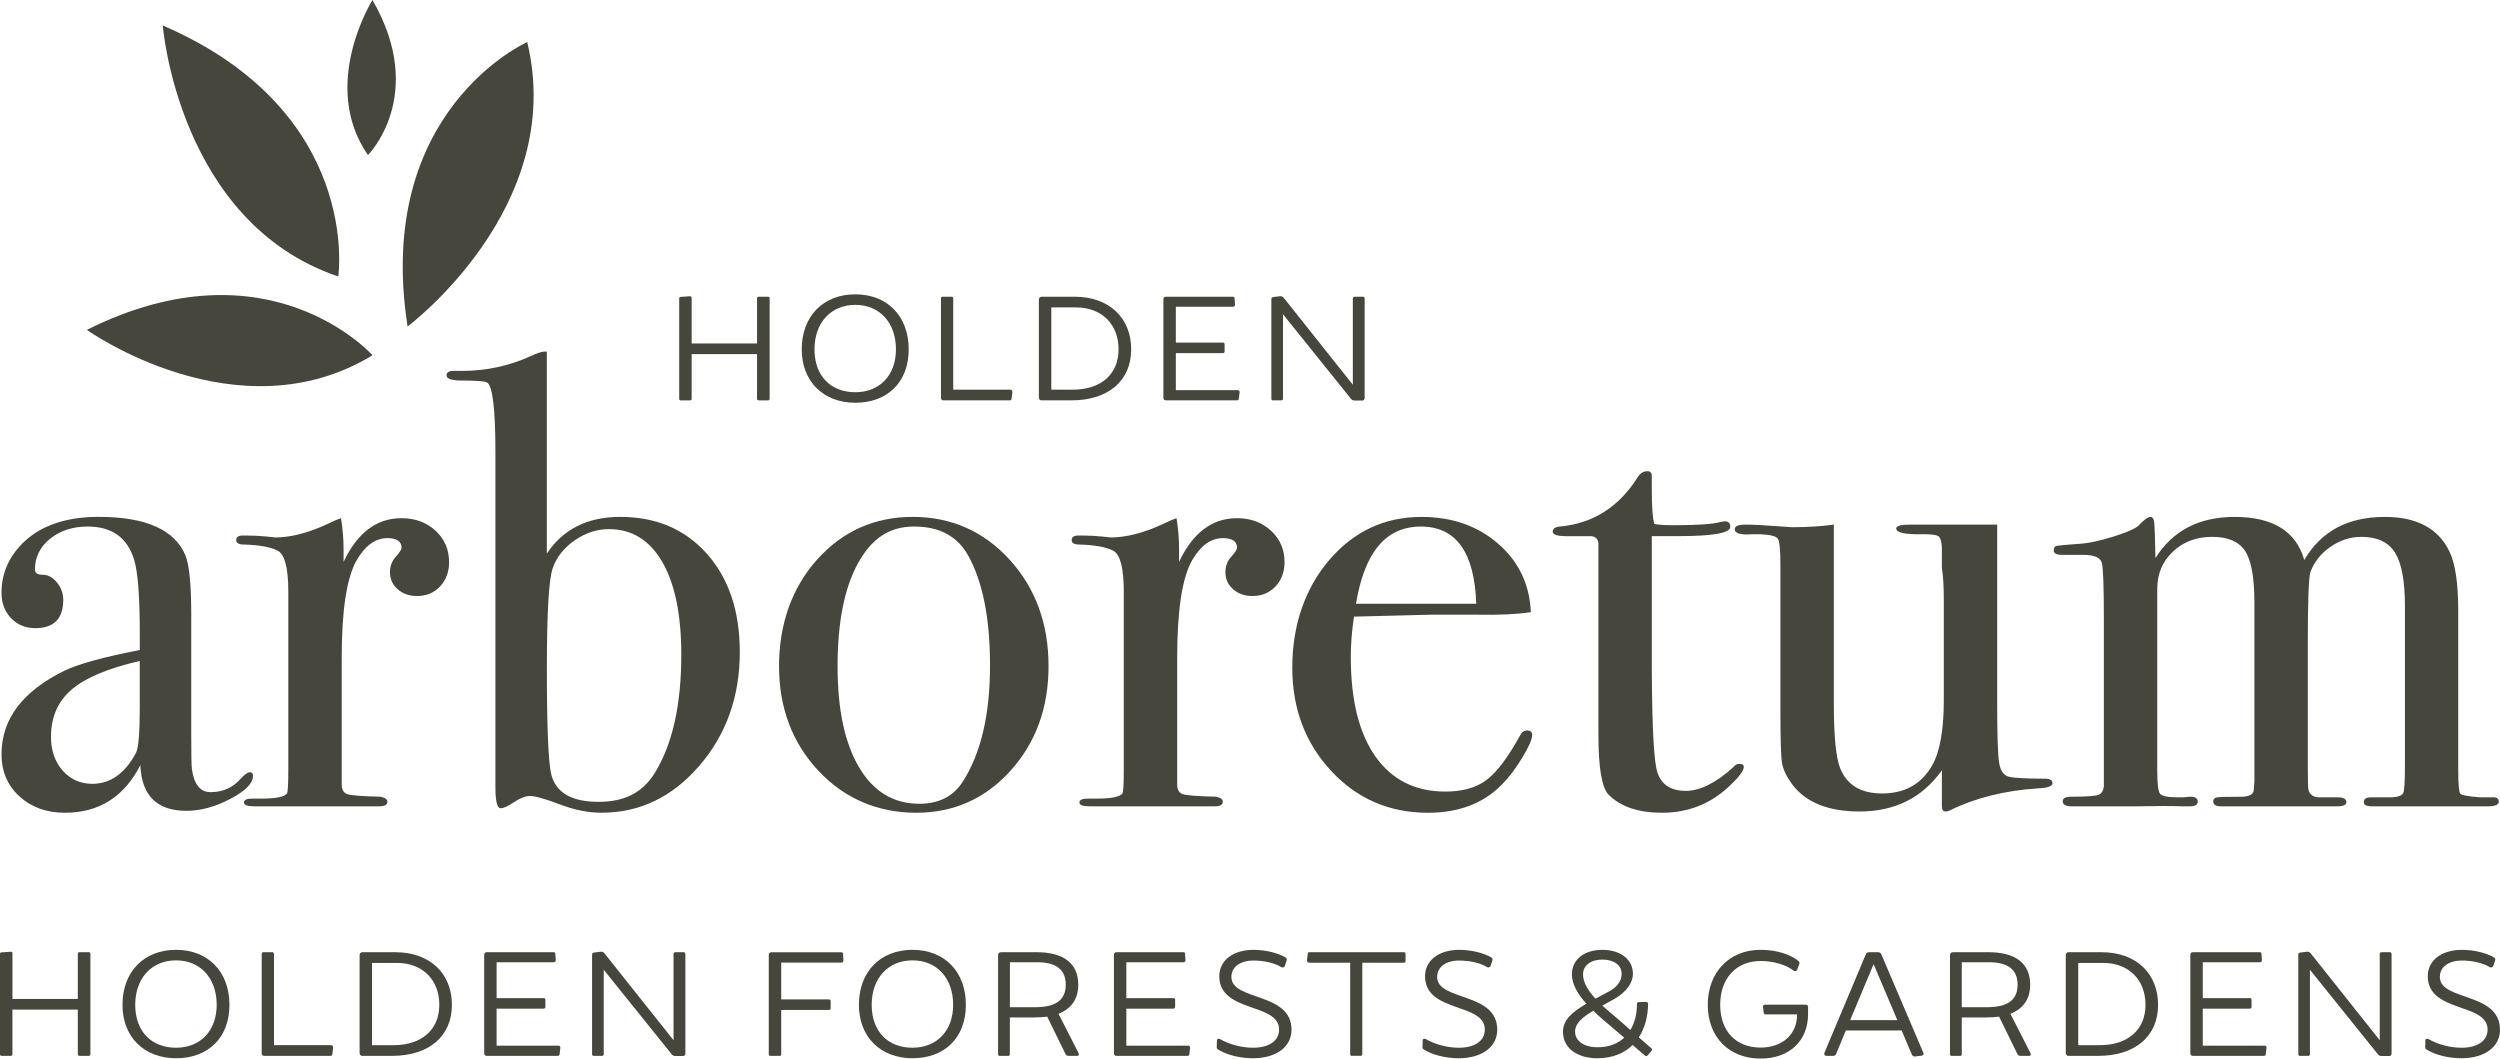
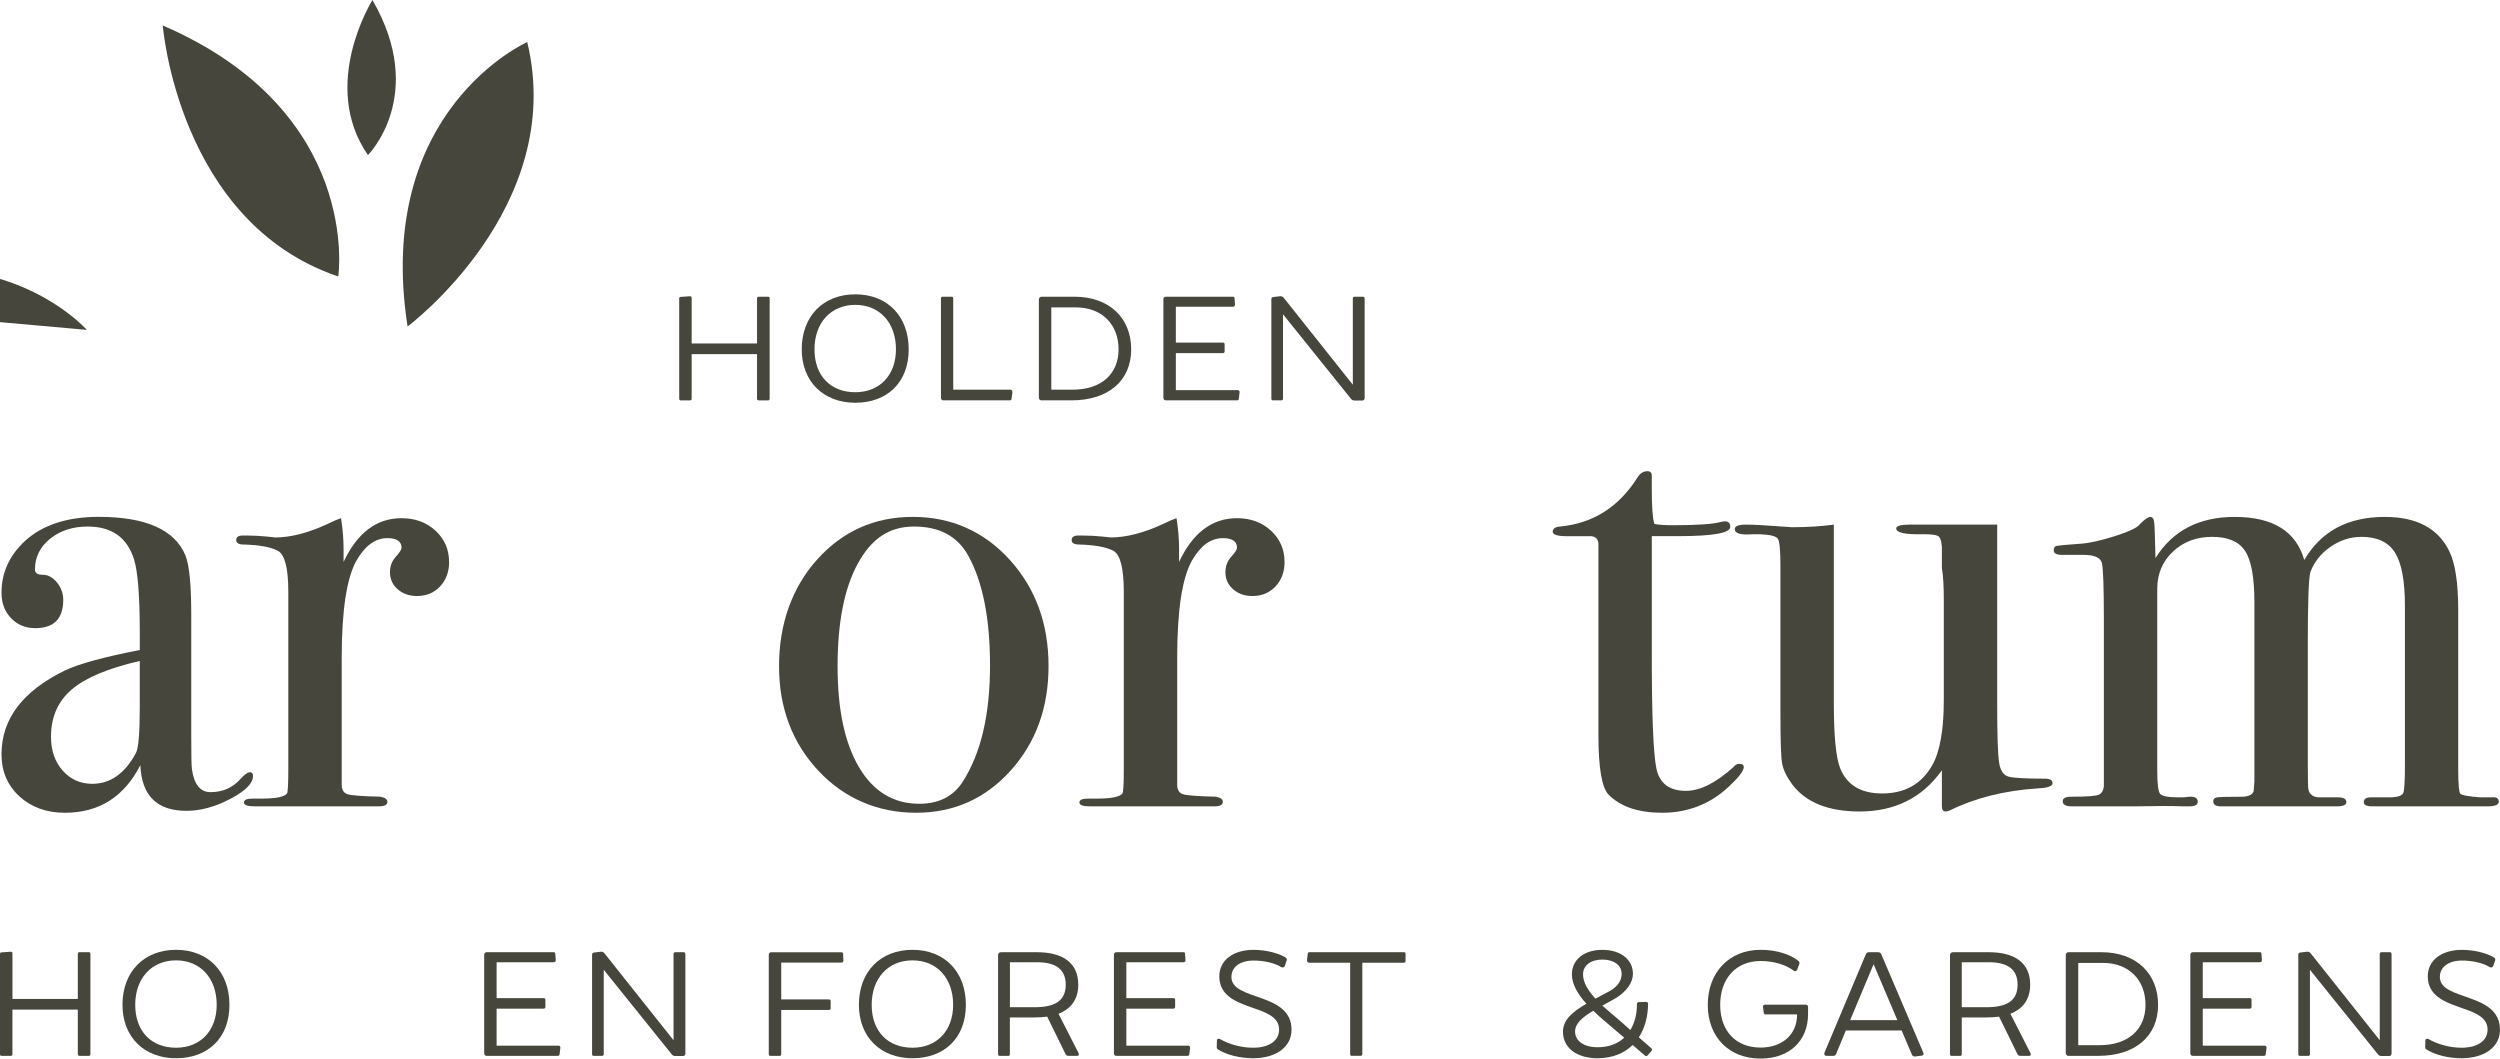
<svg xmlns="http://www.w3.org/2000/svg" id="a" viewBox="0 0 983.87 416.6">
  <path d="M99.55,305.43c0,2.87-2.99,5.86-8.94,8.99-5.96,3.12-11.71,4.68-17.25,4.68-11.59,0-17.63-5.99-18.13-17.97-6.38,12.49-16.28,18.73-29.71,18.73-7.22,0-13.18-2.15-17.88-6.45-4.7-4.31-7.05-9.83-7.05-16.58,0-13.83,8.28-24.8,24.83-32.91,5.68-2.69,15.55-5.4,29.59-8.1v-6.33c0-14.85-.76-24.63-2.27-29.36-2.7-8.61-8.78-12.91-18.23-12.91-5.91,0-10.84,1.61-14.81,4.81-3.96,3.21-5.95,7.26-5.95,12.15,0,1.35,1.03,2.02,3.09,2.02s3.92,1.01,5.57,3.04c1.65,2.02,2.48,4.3,2.48,6.83,0,7.43-3.68,11.14-11.02,11.14-3.85,0-7.02-1.31-9.52-3.93-2.51-2.61-3.76-5.95-3.76-10,0-7.93,3.12-14.76,9.37-20.5,6.92-6.24,16.54-9.37,28.86-9.37,18.56,0,29.95,5.06,34.17,15.19,1.52,3.89,2.27,11.56,2.27,23.04v47.33c0,7.76.08,12.32.26,13.67.84,6.08,3.29,9.11,7.34,9.11,4.73,0,8.61-1.69,11.65-5.06,1.68-1.85,2.95-2.78,3.8-2.78s1.27.5,1.27,1.52ZM55,278.6v-18.48c-12.47,2.87-21.42,6.62-26.82,11.27-5.41,4.64-8.11,10.84-8.11,18.6,0,5.4,1.54,9.83,4.61,13.29,3.08,3.46,6.95,5.19,11.61,5.19,7.15,0,12.88-4.05,17.21-12.15,1-1.85,1.5-7.76,1.5-17.72Z" fill="#47463c" />
  <path d="M176.75,221.14c0,3.89-1.18,7.09-3.54,9.62-2.36,2.53-5.4,3.8-9.11,3.8-3.04,0-5.57-.88-7.59-2.66-2.02-1.77-3.04-4-3.04-6.7,0-2.36.76-4.39,2.28-6.08,1.52-1.69,2.27-2.87,2.27-3.54,0-2.53-1.86-3.8-5.57-3.8-4.73,0-8.78,2.94-12.15,8.81-3.88,6.89-5.82,19.65-5.82,38.28v49.87c0,2.02.72,3.28,2.15,3.78,1.43.51,5.78.85,13.04,1.01,1.85.34,2.78,1.01,2.78,2.03,0,1.18-1.1,1.77-3.29,1.77h-49.1c-2.7,0-4.05-.5-4.05-1.52s1.1-1.52,3.29-1.52h3.54c5.73,0,9.11-.68,10.12-2.04.34-.68.5-3.81.5-9.41v-69.96c0-9.33-1.39-14.71-4.18-16.16-2.78-1.44-7.21-2.25-13.29-2.42-2.02,0-3.04-.59-3.04-1.77s.84-1.77,2.53-1.77h1.77c2.53,0,5.06.13,7.59.38,2.53.25,3.63.38,3.29.38,6.24,0,13.16-1.77,20.75-5.31l3.29-1.52,2.03-.76c.67,4.05,1.01,8.1,1.01,12.15v5.06c5.4-11.47,12.99-17.21,22.78-17.21,5.4,0,9.87,1.65,13.42,4.93,3.54,3.29,5.31,7.39,5.31,12.28Z" fill="#47463c" />
-   <path d="M291.15,256.58c0,17.56-5.31,32.49-15.95,44.8-10.63,12.32-23.45,18.47-38.47,18.47-5.23,0-10.72-1.1-16.45-3.29-5.74-2.19-9.62-3.29-11.64-3.29-1.86,0-3.97.81-6.33,2.41-2.37,1.6-4.14,2.4-5.31,2.4-1.35,0-2.03-2.78-2.03-8.35v-131.62c0-17.04-1.1-26.24-3.29-27.59-.85-.51-4.13-.76-9.87-.76-4.05,0-6.08-.67-6.08-2.03,0-1.18.93-1.77,2.78-1.77h3.54c9.28,0,18.22-1.94,26.83-5.82,2.53-1.18,4.3-1.77,5.31-1.77h1.01v79.48c6.41-9.62,16.03-14.43,28.86-14.43,14.17,0,25.56,4.85,34.17,14.55,8.61,9.71,12.91,22.57,12.91,38.6ZM268.12,257.73c0-15.82-2.51-28.02-7.5-36.61-5-8.59-11.99-12.88-20.98-12.88-4.75,0-9.24,1.48-13.48,4.42-4.24,2.95-7.12,6.6-8.65,10.98-1.53,4.38-2.29,17.68-2.29,39.9s.59,37.04,1.78,41.41c1.87,7.07,8.06,10.61,18.57,10.61s17.38-3.79,22.12-11.36c6.96-11.28,10.43-26.77,10.43-46.47Z" fill="#47463c" />
  <path d="M412.65,262.15c0,16.37-4.98,30.08-14.93,41.13-9.96,11.05-22.36,16.58-37.21,16.58s-28.18-5.52-38.48-16.58c-10.29-11.05-15.44-24.76-15.44-41.13s5.02-30.88,15.06-42.02c10.04-11.14,22.57-16.71,37.59-16.71s27.88,5.62,38.09,16.83c10.21,11.23,15.32,25.19,15.32,41.89ZM389.62,261.9c0-18.56-2.87-32.99-8.61-43.29-4.22-7.59-11.31-11.39-21.26-11.39s-16.83,4.85-22.15,14.55c-5.31,9.71-7.97,23.16-7.97,40.38s2.82,30.33,8.48,39.87c5.66,9.54,13.55,14.3,23.67,14.3,7.76,0,13.5-2.95,17.21-8.86,7.09-11.14,10.63-26.33,10.63-45.56Z" fill="#47463c" />
  <path d="M505.54,221.14c0,3.89-1.19,7.09-3.54,9.62-2.37,2.53-5.4,3.8-9.11,3.8-3.04,0-5.57-.88-7.59-2.66-2.03-1.77-3.04-4-3.04-6.7,0-2.36.76-4.39,2.28-6.08,1.52-1.69,2.28-2.87,2.28-3.54,0-2.53-1.86-3.8-5.57-3.8-4.73,0-8.78,2.94-12.15,8.81-3.89,6.89-5.82,19.65-5.82,38.28v49.87c0,2.02.72,3.28,2.15,3.78,1.43.51,5.78.85,13.04,1.01,1.85.34,2.78,1.01,2.78,2.03,0,1.18-1.1,1.77-3.29,1.77h-49.11c-2.7,0-4.05-.5-4.05-1.52s1.09-1.52,3.29-1.52h3.54c5.73,0,9.11-.68,10.12-2.04.34-.68.51-3.81.51-9.41v-69.96c0-9.33-1.39-14.71-4.18-16.16-2.78-1.44-7.21-2.25-13.29-2.42-2.03,0-3.04-.59-3.04-1.77s.85-1.77,2.53-1.77h1.77c2.53,0,5.06.13,7.59.38,2.53.25,3.62.38,3.29.38,6.24,0,13.17-1.77,20.76-5.31l3.29-1.52,2.03-.76c.67,4.05,1.01,8.1,1.01,12.15v5.06c5.4-11.47,12.99-17.21,22.78-17.21,5.4,0,9.87,1.65,13.41,4.93,3.54,3.29,5.32,7.39,5.32,12.28Z" fill="#47463c" />
-   <path d="M602.99,289.23c0,1.69-1.31,4.68-3.93,8.99-2.62,4.3-5.27,7.81-7.97,10.51-7.26,7.43-16.96,11.13-29.11,11.13-15.19,0-27.89-5.48-38.09-16.45-10.21-10.97-15.32-24.55-15.32-40.75s4.85-30.96,14.55-42.27c9.7-11.31,21.81-16.96,36.32-16.96,11.98,0,22.02,3.51,30.12,10.51,8.1,7.01,12.4,15.99,12.91,26.96-5.4.85-12.57,1.18-21.51,1.01h-17.72c-1.18,0-11.31.25-30.37.76-.85,5.55-1.27,10.85-1.27,15.89,0,16.98,3.25,30.05,9.74,39.22,6.5,9.16,15.65,13.74,27.47,13.74,6.74,0,12.15-1.52,16.2-4.56,4.05-3.04,8.44-8.86,13.17-17.47.67-1.34,1.6-2.02,2.78-2.02,1.35,0,2.03.59,2.03,1.77ZM580.97,237.6c-.68-20.25-7.93-30.37-21.77-30.37s-22.19,10.12-25.56,30.37h47.33Z" fill="#47463c" />
  <path d="M686.26,301.89c0,1.52-2.12,4.22-6.33,8.1-7.26,6.58-15.86,9.87-25.82,9.87-9.28,0-16.28-2.35-21.01-7.07-2.7-2.69-4.05-10.6-4.05-23.74v-75.25c-.17-1.68-1.1-2.61-2.79-2.78h-9.62c-3.71,0-5.57-.59-5.57-1.77s.92-1.85,2.77-2.03c13.07-1.19,23.3-7.68,30.69-19.46,1-1.54,2.25-2.31,3.77-2.31,1.18,0,1.76.59,1.76,1.77v5.31c0,7.08.34,11.64,1.02,13.67,1.51.34,4.04.5,7.59.5,9.27,0,15.43-.42,18.47-1.27.67-.17,1.27-.25,1.78-.25,1.34,0,2.02.73,2.02,2.18,0,2.43-6.83,3.64-20.5,3.64h-10.38v46.83c0,23.63.59,38.44,1.77,44.42,1.19,5.99,5.06,8.99,11.65,8.99,5.57,0,11.81-3.12,18.73-9.37.67-.84,1.43-1.27,2.28-1.27,1.18,0,1.77.43,1.77,1.27Z" fill="#47463c" />
  <path d="M807.76,308.22c0,1.18-1.86,1.86-5.57,2.03-13.16.85-24.72,3.71-34.68,8.61-.68.34-1.27.5-1.77.5-1.01,0-1.52-.68-1.52-2.03v-14.17c-7.7,10.8-18.5,16.2-32.39,16.2-12.39,0-21.26-3.6-26.62-10.81-2.18-3.02-3.48-5.78-3.9-8.3-.42-2.52-.63-9.3-.63-20.36v-57.56c0-5.87-.34-9.3-1.01-10.31-.67-1-2.95-1.59-6.83-1.76h-3.29c-4.55.34-6.83-.34-6.83-2.03,0-1.18,1.43-1.77,4.3-1.77,3.04,0,7.43.22,13.17.68,2.87.22,4.55.34,5.06.34,5.9,0,11.39-.34,16.45-1.01v70.28c0,12.93.84,21.5,2.53,25.69,2.69,6.55,8.18,9.82,16.45,9.82,8.94,0,15.52-3.69,19.74-11.08,3.04-5.37,4.56-13.94,4.56-25.7v-39.04c0-5.71-.25-10-.76-12.85v-8.32c-.17-2.52-.72-3.98-1.64-4.4-.93-.42-2.83-.63-5.7-.63-7.09.17-10.63-.59-10.63-2.27,0-1,1.77-1.51,5.31-1.51h34.43v70.62c0,12.15.25,19.83.75,23.03.49,3.21,1.79,5.06,3.88,5.57,2.08.51,6.8.76,14.14.76,2,0,3,.59,3,1.77Z" fill="#47463c" />
  <path d="M983.42,315.44c0,1.26-1.44,1.89-4.31,1.89h-45.56c-2.2,0-3.29-.55-3.29-1.65,0-1.26.92-1.89,2.78-1.89h8.35c2.53-.17,4.01-.76,4.43-1.78.42-1.01.63-4.57.63-10.66v-62.92c0-9.81-1.3-16.79-3.9-20.94-2.6-4.14-7-6.21-13.2-6.21-4.36,0-8.42,1.31-12.2,3.92-3.77,2.62-6.41,5.95-7.92,10-.67,2.53-1,11.89-1,28.1v47.84c0,5.57.08,8.78.25,9.62.49,2.03,1.99,3.04,4.48,3.04h7.22c2.16,0,3.23.63,3.23,1.89,0,1.1-1.27,1.65-3.8,1.65h-45.56c-2.02,0-3.04-.67-3.04-2.02,0-.84.5-1.34,1.52-1.52,1.01-.16,4.39-.25,10.12-.25,2.7-.17,4.13-1.01,4.3-2.52l.26-3.54v-70.45c0-9.76-1.22-16.5-3.65-20.2-2.43-3.7-6.75-5.56-12.95-5.56s-11.37,1.94-15.47,5.81c-4.1,3.87-6.16,8.75-6.16,14.64v71.71c0,5.06.38,8.04,1.12,8.97.75.92,3.2,1.39,7.35,1.39h1.99c1-.17,1.91-.26,2.74-.26,1.82,0,2.74.68,2.74,2.03,0,1.18-1.1,1.77-3.29,1.77h-2.53c-4.05-.17-10.38-.17-18.98,0h-24.8c-2.37,0-3.54-.67-3.54-2.02,0-1.18,1.1-1.77,3.29-1.77,6.41,0,10.12-.29,11.13-.88,1.01-.59,1.6-1.64,1.77-3.16v-65.64c0-12.63-.25-20.03-.76-22.22-.5-2.19-2.95-3.28-7.34-3.28h-8.35c-2.2,0-3.29-.59-3.29-1.77,0-1.01.38-1.6,1.14-1.77.76-.16,3.51-.42,8.24-.76,3.88-.17,8.75-1.18,14.57-3.04,5.83-1.85,9.17-3.46,10.02-4.81,1.86-1.86,3.21-2.79,4.05-2.79s1.35.68,1.52,2.03c.17,1.35.34,6.08.51,14.17,6.76-10.8,17.15-16.2,31.18-16.2,15.04,0,24.16,5.66,27.38,16.96,6.59-11.31,17.15-16.96,31.69-16.96,12.5,0,20.96,4.47,25.35,13.42,2.37,4.73,3.55,12.57,3.55,23.54v62.52c0,5.74.29,8.9.87,9.49.58.59,3.2,1.06,7.85,1.39h4.48c1.83-.17,2.74.38,2.74,1.65Z" fill="#47463c" />
  <path d="M64.05,10.02s6.13,77.53,69.08,98.79c0,0,9.54-64.83-69.08-98.79Z" fill="#47463c" />
  <path d="M160.4,128.49s62.79-46.88,47.09-111.93c0,0-60.37,26.71-47.09,111.93Z" fill="#47463c" />
-   <path d="M34.18,129.82s59.29,42.3,112.42,10c0,0-40.75-45.87-112.42-10Z" fill="#47463c" />
+   <path d="M34.18,129.82c0,0-40.75-45.87-112.42-10Z" fill="#47463c" />
  <path d="M146.58,0s-20.94,33.38-1.77,61.03c0,0,23.47-23.48,1.77-61.03Z" fill="#47463c" />
  <path d="M302.89,117.41v39.53c0,.38-.25.63-.63.63h-3.64c-.44,0-.69-.25-.69-.63v-17.57h-25.73v17.57c0,.38-.19.63-.63.63h-3.64c-.44,0-.63-.25-.63-.63v-39.47c0-.44.19-.63.63-.63l3.64-.25c.44,0,.63.25.63.63v17.95h25.73v-17.76c0-.44.25-.63.69-.63h3.64c.38,0,.63.19.63.63Z" fill="#47463c" />
  <path d="M315.52,137.48c0-13.05,8.47-21.65,21.08-21.65s21.02,8.6,21.02,21.65-8.47,21.02-21.02,21.02-21.08-8.35-21.08-21.02ZM352.6,137.48c0-10.54-6.47-17.5-16-17.5s-16.06,6.96-16.06,17.5,6.46,16.88,16.06,16.88,16-6.71,16-16.88Z" fill="#47463c" />
  <path d="M398.42,154.42l-.31,2.51c-.06.38-.25.63-.63.63h-26.23c-.56,0-.94-.38-.94-1.01v-39.15c0-.38.25-.63.62-.63h3.52c.38,0,.69.25.69.63v35.95h22.34c.63,0,1,.37.94,1.06Z" fill="#47463c" />
  <path d="M409.78,157.56c-.56,0-.94-.56-.94-1.19v-38.47c0-.56.37-1.06.94-1.13h13.12c13.55,0,22.28,8.28,22.28,20.71s-9.1,20.08-23.53,20.08h-11.86ZM422.14,153.36c11.17,0,18.07-6.09,18.07-15.88s-6.53-16.5-16.75-16.5h-9.72v32.38h8.4Z" fill="#47463c" />
  <path d="M487.84,154.42l-.31,2.51c0,.38-.31.63-.69.63h-27.98c-.63,0-1.01-.38-1.01-1.07v-38.65c0-.69.38-1.07,1.01-1.07h26.35c.38,0,.63.19.63.56l.19,2.51c0,.56-.25.88-.88.88h-22.4v14.12h18.57c.38,0,.63.19.63.63v2.82c0,.38-.25.69-.63.69h-18.57v14.56h24.34c.51,0,.82.38.76.88Z" fill="#47463c" />
  <path d="M537.05,117.47v39.22c0,.5-.38.94-.94.94h-2.89c-.63,0-1.06-.13-1.51-.63l-26.79-33.32v33.25c0,.38-.25.63-.63.63h-3.33c-.44,0-.62-.25-.62-.63v-39.15c0-.51.25-.82.75-.88l2.57-.31c.69-.06,1.13.12,1.51.56l27.23,34.26v-34.01c0-.38.31-.63.69-.63h3.2c.51-.06.76.25.76.69Z" fill="#47463c" />
  <path d="M35.58,375.37v39.53c0,.38-.25.63-.63.63h-3.64c-.44,0-.69-.25-.69-.63v-17.57H4.89v17.57c0,.38-.19.63-.63.63H.63c-.44,0-.63-.25-.63-.63v-39.47c0-.44.19-.63.63-.63l3.64-.25c.44,0,.63.25.63.63v17.95h25.72v-17.76c0-.44.25-.63.69-.63h3.64c.38,0,.63.19.63.63Z" fill="#47463c" />
  <path d="M48.2,395.45c0-13.05,8.47-21.65,21.08-21.65s21.02,8.6,21.02,21.65-8.47,21.02-21.02,21.02-21.08-8.35-21.08-21.02ZM85.28,395.45c0-10.54-6.46-17.5-16-17.5s-16.06,6.96-16.06,17.5,6.46,16.88,16.06,16.88,16-6.71,16-16.88Z" fill="#47463c" />
-   <path d="M131.1,412.39l-.31,2.51c-.06.38-.25.63-.63.63h-26.23c-.56,0-.94-.38-.94-1.01v-39.15c0-.38.25-.63.63-.63h3.52c.38,0,.69.25.69.63v35.95h22.34c.63,0,1,.37.94,1.06Z" fill="#47463c" />
-   <path d="M142.46,415.53c-.56,0-.94-.56-.94-1.19v-38.47c0-.56.38-1.06.94-1.13h13.12c13.55,0,22.27,8.28,22.27,20.71s-9.1,20.08-23.53,20.08h-11.86ZM154.82,411.33c11.17,0,18.07-6.09,18.07-15.88s-6.52-16.5-16.75-16.5h-9.73v32.38h8.41Z" fill="#47463c" />
  <path d="M220.53,412.39l-.31,2.51c0,.38-.31.63-.69.63h-27.98c-.63,0-1-.38-1-1.07v-38.65c0-.69.38-1.07,1-1.07h26.35c.38,0,.63.19.63.56l.19,2.51c0,.56-.25.88-.88.88h-22.4v14.12h18.57c.38,0,.63.19.63.63v2.82c0,.38-.25.69-.63.69h-18.57v14.56h24.34c.5,0,.82.38.75.88Z" fill="#47463c" />
  <path d="M269.73,375.44v39.22c0,.5-.38.94-.94.94h-2.89c-.63,0-1.07-.13-1.51-.63l-26.79-33.32v33.25c0,.38-.25.63-.63.63h-3.33c-.44,0-.63-.25-.63-.63v-39.15c0-.51.25-.82.75-.88l2.57-.31c.69-.06,1.13.12,1.51.56l27.23,34.26v-34.01c0-.38.31-.63.69-.63h3.2c.5-.06.75.25.75.69Z" fill="#47463c" />
  <path d="M331.11,378.83h-23.66v14.49h18.76c.38,0,.69.25.69.63v2.89c0,.37-.31.62-.69.62h-18.76v17.32c0,.44-.19.76-.63.76h-3.58c-.44,0-.69-.25-.69-.76v-38.96c0-.69.38-1.07,1-1.07h27.55c.38,0,.69.19.69.56l.13,2.64c0,.56-.25.88-.81.88Z" fill="#47463c" />
  <path d="M338.02,395.45c0-13.05,8.47-21.65,21.08-21.65s21.02,8.6,21.02,21.65-8.47,21.02-21.02,21.02-21.08-8.35-21.08-21.02ZM375.11,395.45c0-10.54-6.46-17.5-16-17.5s-16.06,6.96-16.06,17.5,6.46,16.88,16.06,16.88,16-6.71,16-16.88Z" fill="#47463c" />
  <path d="M423.99,415.53h-3.52c-.5,0-.94-.25-1.13-.69l-7.22-14.74c-1.51.19-3.14.31-4.96.31h-9.73v14.49c0,.38-.19.63-.56.63h-3.45c-.44,0-.63-.25-.63-.63v-39.03c0-.63.44-1.13,1.13-1.13h14.12c10.35,0,16.31,4.27,16.31,12.8,0,5.64-2.76,9.47-7.78,11.42l7.9,15.49c.31.63.06,1.07-.5,1.07ZM407.18,396.39c7.91,0,12.24-2.51,12.24-8.85s-4.27-8.85-11.36-8.85h-10.61v17.7h9.73Z" fill="#47463c" />
  <path d="M468.36,412.39l-.31,2.51c0,.38-.31.63-.69.63h-27.98c-.63,0-1-.38-1-1.07v-38.65c0-.69.38-1.07,1-1.07h26.35c.38,0,.63.19.63.56l.19,2.51c0,.56-.25.88-.88.88h-22.4v14.12h18.57c.38,0,.63.19.63.63v2.82c0,.38-.25.69-.63.69h-18.57v14.56h24.34c.5,0,.82.38.75.88Z" fill="#47463c" />
  <path d="M508.28,405.24c0,6.84-6.15,11.23-15.19,11.23-5.14,0-10.35-1.32-13.74-3.45-.38-.19-.56-.56-.5-1.01l.06-2.57c0-.51.5-.82,1.13-.56,3.83,2.19,8.66,3.45,13.05,3.45,6.53,0,10.29-2.82,10.29-7.15,0-10.67-23.47-6.47-23.53-20.96,0-6.27,5.4-10.41,13.49-10.41,4.58,0,9.6,1.19,12.61,3.01.38.25.57.63.44,1.07l-.75,2.26c-.19.5-.82.81-1.44.44-2.45-1.57-6.71-2.57-10.86-2.57-5.27,0-8.72,2.51-8.72,6.47,0,9.54,23.66,5.83,23.66,20.76Z" fill="#47463c" />
  <path d="M553.15,375.37v2.82c0,.44-.25.69-.63.69h-16.38v36.01c0,.38-.25.63-.63.63h-3.52c-.44,0-.63-.25-.63-.63v-36.01h-16.06c-.56,0-1-.38-.94-1.07l.31-2.45c0-.44.31-.63.69-.63h37.15c.38,0,.63.19.63.63Z" fill="#47463c" />
-   <path d="M589.24,405.24c0,6.84-6.15,11.23-15.18,11.23-5.15,0-10.36-1.32-13.74-3.45-.38-.19-.56-.56-.5-1.01l.06-2.57c0-.51.5-.82,1.13-.56,3.82,2.19,8.66,3.45,13.05,3.45,6.52,0,10.29-2.82,10.29-7.15,0-10.67-23.47-6.47-23.53-20.96,0-6.27,5.39-10.41,13.49-10.41,4.58,0,9.6,1.19,12.61,3.01.38.25.56.63.44,1.07l-.75,2.26c-.19.5-.82.81-1.44.44-2.45-1.57-6.71-2.57-10.86-2.57-5.27,0-8.72,2.51-8.72,6.47,0,9.54,23.65,5.83,23.65,20.76Z" fill="#47463c" />
  <path d="M649.93,413.58l-1.51,1.76c-.38.31-.69.44-1.01.12l-4.89-4.2c-3.32,3.26-7.97,5.21-13.87,5.21-8.16,0-13.55-4.14-13.55-10.41,0-4.77,3.77-7.85,9.22-11.05-3.2-3.51-5.71-7.53-5.71-11.54,0-5.83,4.83-9.66,11.98-9.66s12.05,3.77,12.05,9.47c0,3.2-2.32,7.03-7.4,9.91l-4.65,2.57c2.45,2.2,4.89,4.2,6.65,5.71l4.39,3.89c1.82-3.01,2.63-6.71,2.57-10.23,0-.44.31-.69.69-.76l2.95-.06c.5,0,.76.31.76.81-.07,4.96-1.26,9.47-3.64,13.12l4.89,4.27c.38.31.44.69.06,1.06ZM639.2,408.38l-4.71-4.02c-1.82-1.57-4.71-3.89-7.47-6.59-4.27,2.57-7.15,4.96-7.15,8.22,0,3.7,3.52,6.15,8.79,6.15,4.64,0,8.09-1.44,10.54-3.77ZM627.9,393.01l5.65-3.01c3.45-1.95,4.64-4.46,4.64-6.72,0-3.45-3.02-5.64-7.6-5.64s-7.59,2.32-7.59,5.83c0,3.26,2.13,6.58,4.89,9.54Z" fill="#47463c" />
  <path d="M711.56,396.33v2.76c0,10.54-7.34,17.51-18.7,17.51-12.42,0-20.77-8.47-20.77-21.15s8.35-21.65,20.77-21.65c6.21,0,11.67,1.76,14.87,4.33.38.31.57.69.38,1.26l-.82,2.2c-.31.63-.82.81-1.26.5-3.02-2.32-7.78-3.89-13.17-3.89-9.54,0-15.88,6.78-15.88,17.25s6.33,16.82,15.88,16.82c8.6,0,14.37-5.21,14.37-12.93v-.12h-12.42c-.37,0-.63-.25-.69-.63l-.31-2.26c-.06-.56.25-.94.81-.94h15.94c.63,0,1.01.38,1.01.94Z" fill="#47463c" />
  <path d="M756.18,415.47l-2.64.31c-.5.06-.88-.25-1.13-.75l-4.02-9.48h-21.96l-3.83,9.22c-.19.51-.56.76-1.06.76h-2.7c-.76,0-1.07-.5-.82-1.26l16.25-38.65c.25-.63.63-.88,1.31-.88h3.45c.69,0,1.07.19,1.38.88l16.5,38.65c.31.69,0,1.13-.75,1.19ZM746.7,401.48l-9.35-22.03-9.22,22.03h18.57Z" fill="#47463c" />
  <path d="M798.6,415.53h-3.51c-.5,0-.94-.25-1.13-.69l-7.22-14.74c-1.51.19-3.14.31-4.96.31h-9.73v14.49c0,.38-.19.63-.56.63h-3.45c-.44,0-.63-.25-.63-.63v-39.03c0-.63.44-1.13,1.13-1.13h14.12c10.36,0,16.31,4.27,16.31,12.8,0,5.64-2.76,9.47-7.78,11.42l7.9,15.49c.31.63.07,1.07-.5,1.07ZM781.79,396.39c7.9,0,12.23-2.51,12.23-8.85s-4.27-8.85-11.36-8.85h-10.61v17.7h9.73Z" fill="#47463c" />
  <path d="M813.92,415.53c-.56,0-.94-.56-.94-1.19v-38.47c0-.56.37-1.06.94-1.13h13.12c13.55,0,22.27,8.28,22.27,20.71s-9.1,20.08-23.53,20.08h-11.86ZM826.29,411.33c11.17,0,18.07-6.09,18.07-15.88s-6.53-16.5-16.75-16.5h-9.72v32.38h8.4Z" fill="#47463c" />
  <path d="M891.99,412.39l-.31,2.51c0,.38-.31.63-.69.63h-27.99c-.63,0-1-.38-1-1.07v-38.65c0-.69.37-1.07,1-1.07h26.35c.38,0,.63.19.63.56l.19,2.51c0,.56-.25.88-.88.88h-22.4v14.12h18.57c.37,0,.63.19.63.63v2.82c0,.38-.25.69-.63.69h-18.57v14.56h24.34c.51,0,.82.38.75.88Z" fill="#47463c" />
  <path d="M941.2,375.44v39.22c0,.5-.38.94-.94.94h-2.89c-.63,0-1.06-.13-1.51-.63l-26.79-33.32v33.25c0,.38-.25.63-.63.63h-3.33c-.44,0-.62-.25-.62-.63v-39.15c0-.51.25-.82.75-.88l2.57-.31c.69-.06,1.13.12,1.5.56l27.23,34.26v-34.01c0-.38.31-.63.69-.63h3.2c.5-.06.76.25.76.69Z" fill="#47463c" />
  <path d="M983.87,405.24c0,6.84-6.15,11.23-15.19,11.23-5.14,0-10.35-1.32-13.74-3.45-.37-.19-.56-.56-.5-1.01l.06-2.57c0-.51.51-.82,1.13-.56,3.83,2.19,8.66,3.45,13.05,3.45,6.53,0,10.3-2.82,10.3-7.15,0-10.67-23.47-6.47-23.54-20.96,0-6.27,5.4-10.41,13.49-10.41,4.58,0,9.6,1.19,12.61,3.01.38.25.56.63.44,1.07l-.76,2.26c-.19.5-.81.81-1.44.44-2.45-1.57-6.72-2.57-10.86-2.57-5.27,0-8.72,2.51-8.72,6.47,0,9.54,23.66,5.83,23.66,20.76Z" fill="#47463c" />
</svg>